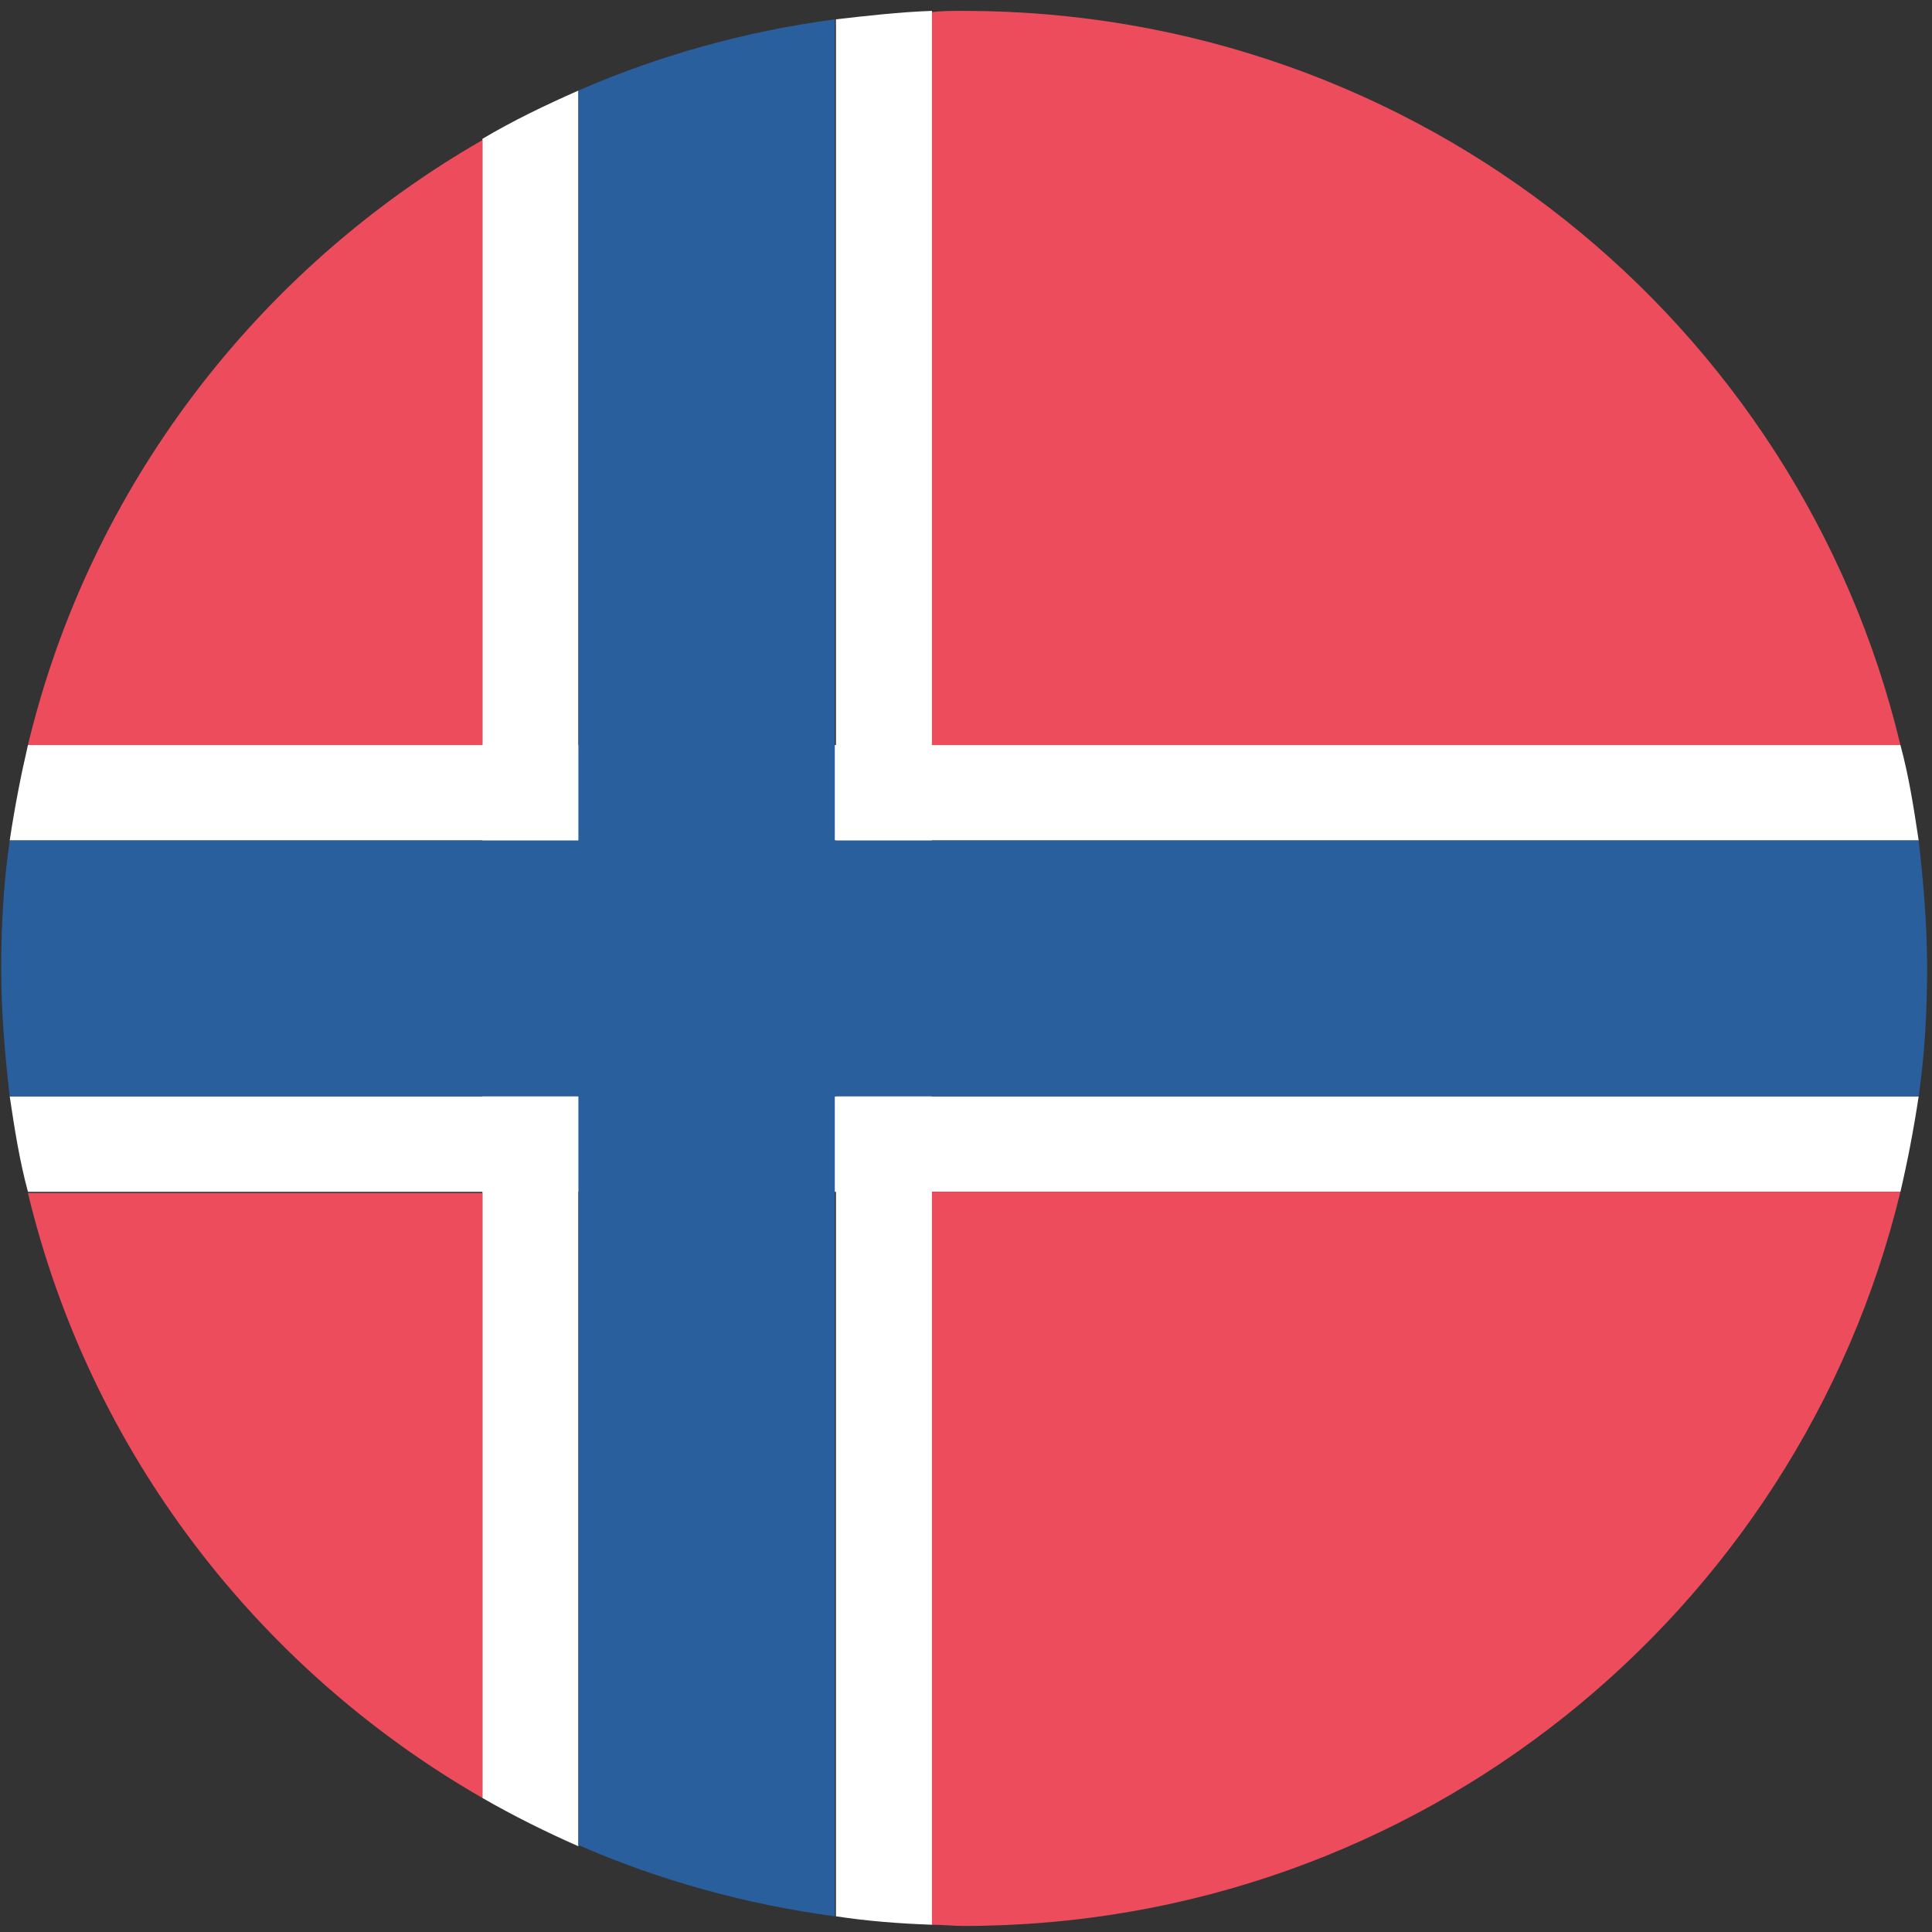
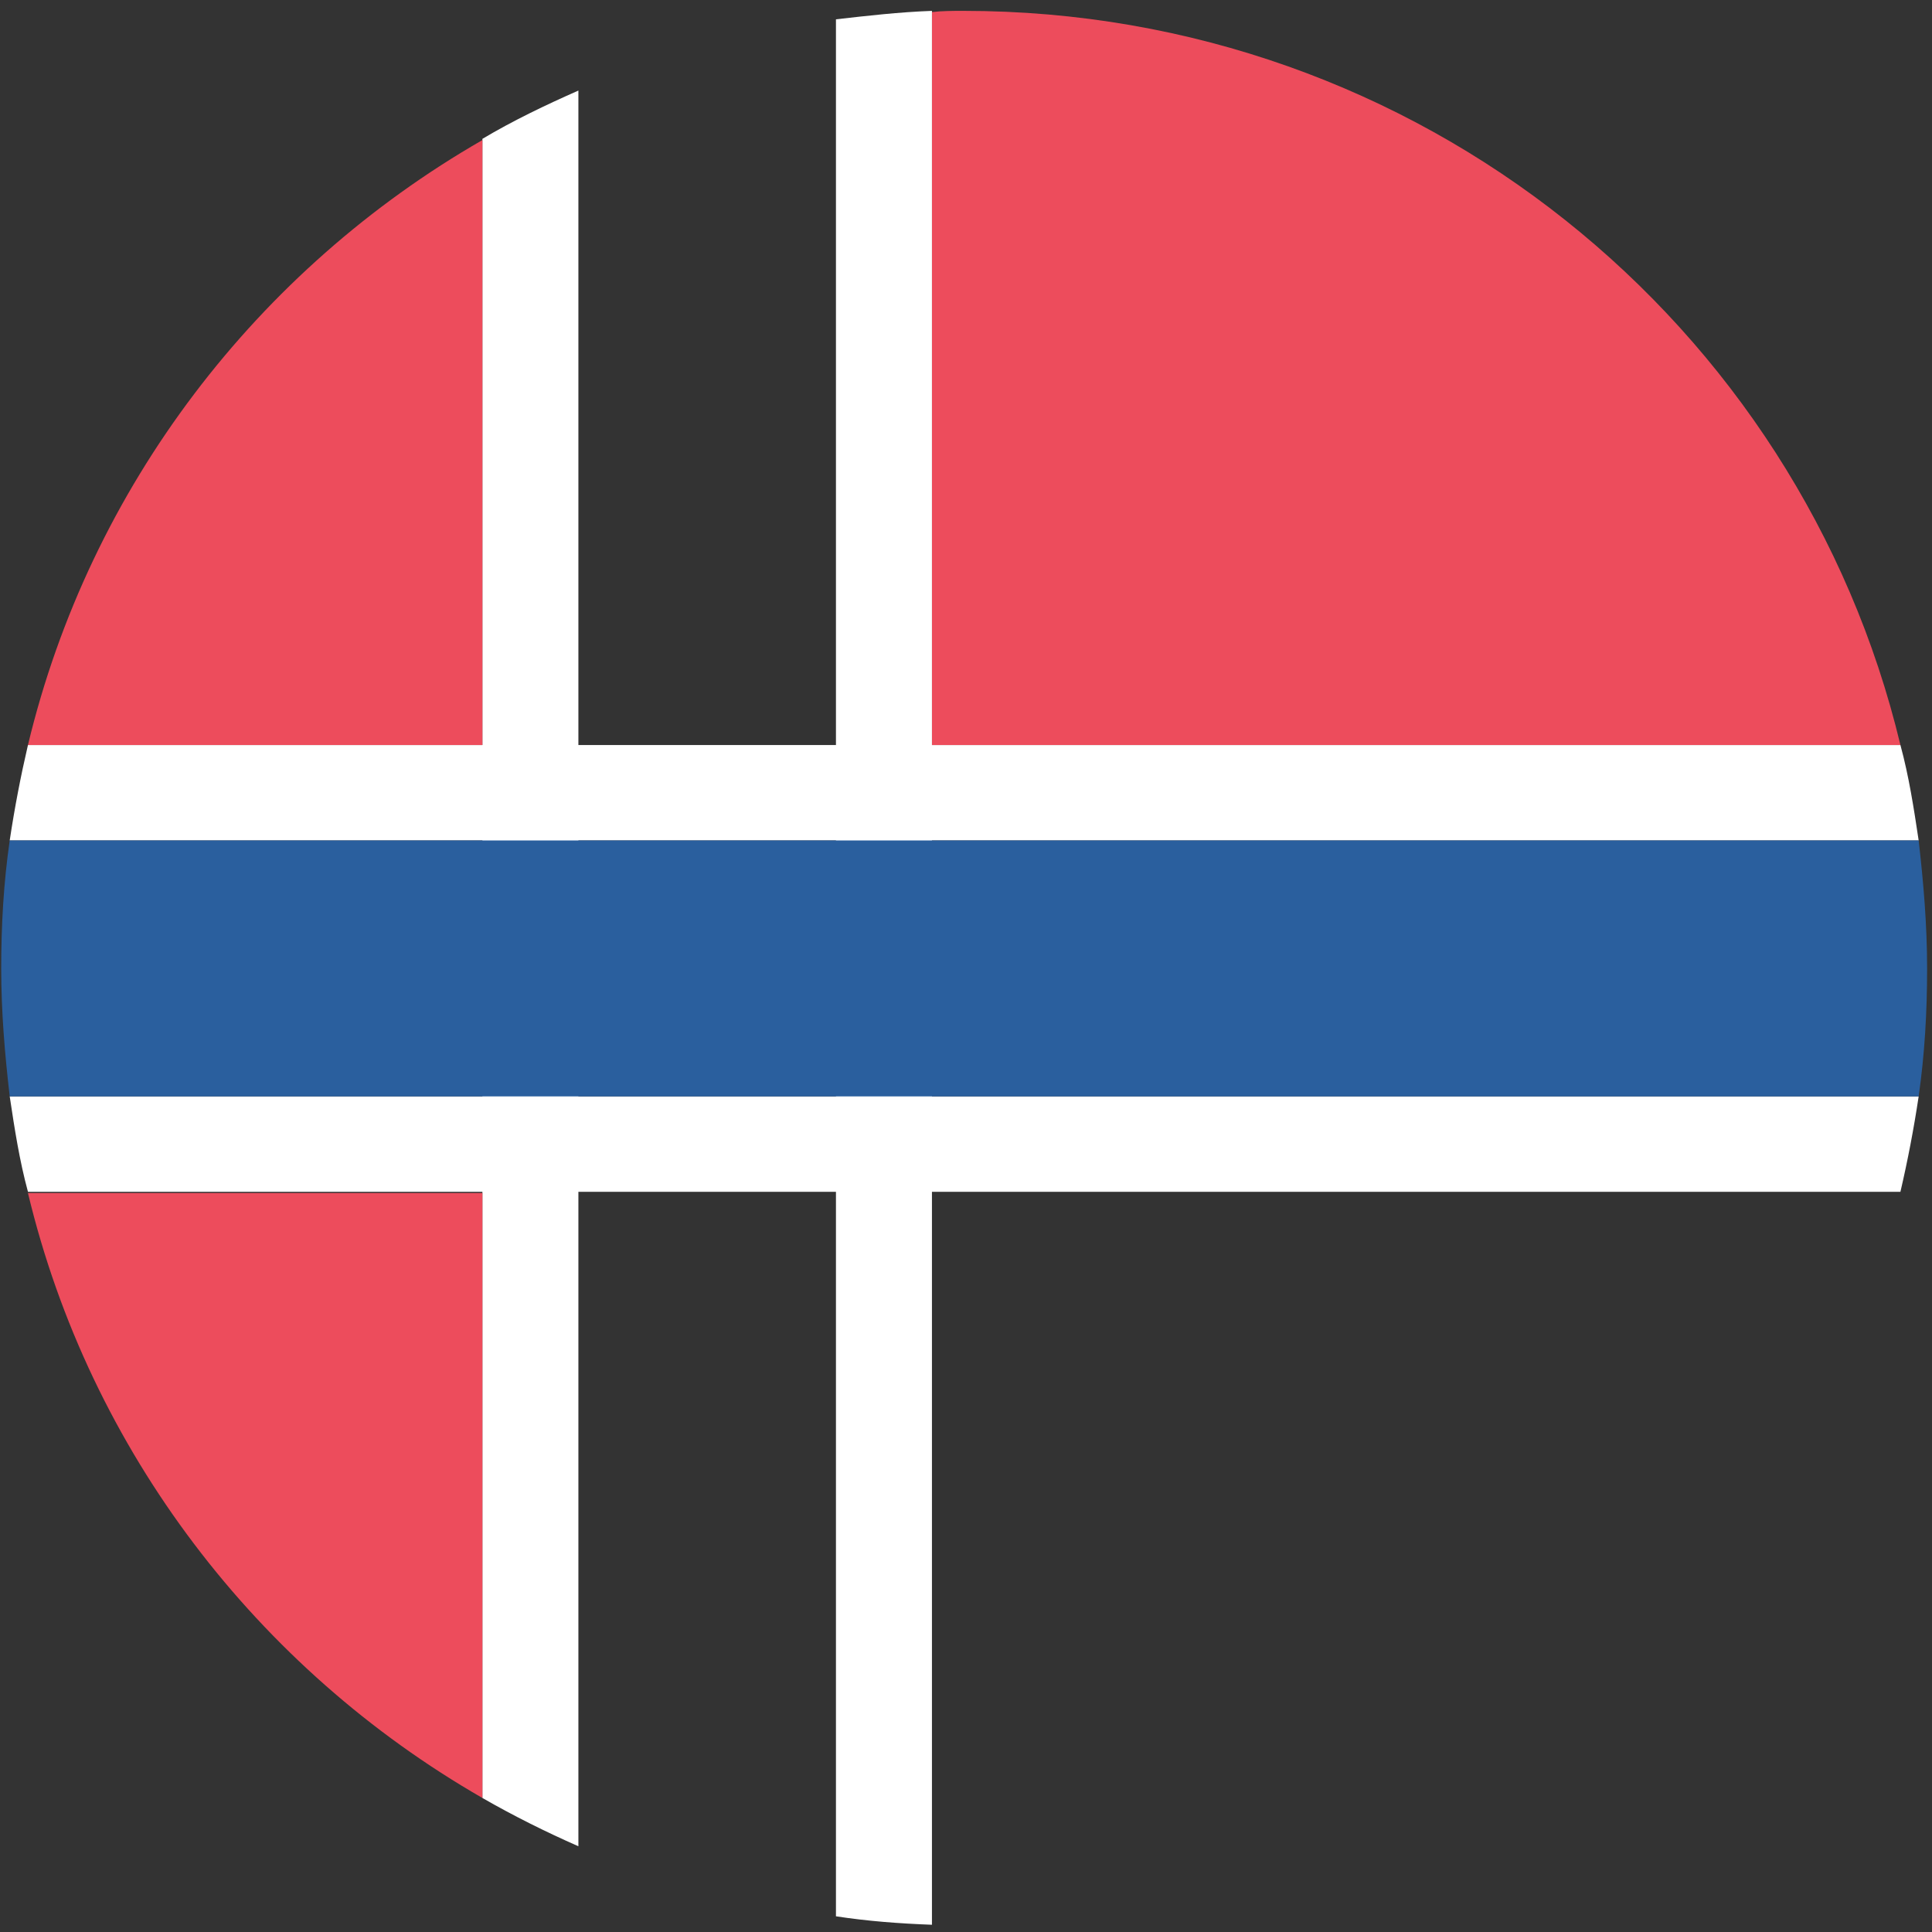
<svg xmlns="http://www.w3.org/2000/svg" width="32" height="32" viewBox="0 0 32 32" fill="none">
  <rect x="0" y="0" width="32" height="32" fill="#333333" stroke="none" />
  <path d="M31.779 13.92C31.698 13.38 31.618 12.86 31.477 12.34H0.463C0.342 12.86 0.242 13.38 0.161 13.92H31.779Z" fill="white" />
  <path d="M0.161 18.16C0.242 18.7 0.322 19.22 0.463 19.74H31.477C31.598 19.22 31.698 18.7 31.779 18.16H0.161Z" fill="white" />
  <path d="M9.58 1.5C9.036 1.74 8.493 2 7.99 2.3V29.78C8.513 30.08 9.036 30.34 9.58 30.58V1.5Z" fill="white" />
  <path d="M13.846 0.32V31.74C14.37 31.82 14.893 31.86 15.436 31.88V0.18C14.893 0.2 14.37 0.26 13.846 0.32Z" fill="white" />
  <path d="M0.02 16.04C0.02 16.76 0.08 17.46 0.161 18.16H31.779C31.879 17.46 31.919 16.76 31.919 16.04C31.919 15.32 31.859 14.62 31.779 13.92H0.161C0.06 14.62 0.02 15.32 0.02 16.04Z" fill="#2A5F9E" />
-   <path d="M9.58 30.56C10.908 31.14 12.337 31.54 13.827 31.74V0.32C12.337 0.52 10.908 0.92 9.58 1.5V30.56Z" fill="#2A5F9E" />
  <path d="M7.99 12.34V2.32C4.267 4.46 1.489 8.06 0.463 12.34H7.99Z" fill="#ED4C5C" />
  <path d="M7.99 19.76V29.78C4.267 27.64 1.489 24.04 0.463 19.76H7.99Z" fill="#ED4C5C" />
  <path d="M15.96 0.18C15.779 0.18 15.598 0.18 15.437 0.2V12.34H31.477C29.806 5.36 23.507 0.18 15.96 0.18Z" fill="#ED4C5C" />
-   <path d="M15.437 19.74V31.88C15.618 31.88 15.799 31.9 15.96 31.9C23.487 31.9 29.786 26.72 31.477 19.74H15.437Z" fill="#ED4C5C" />
</svg>